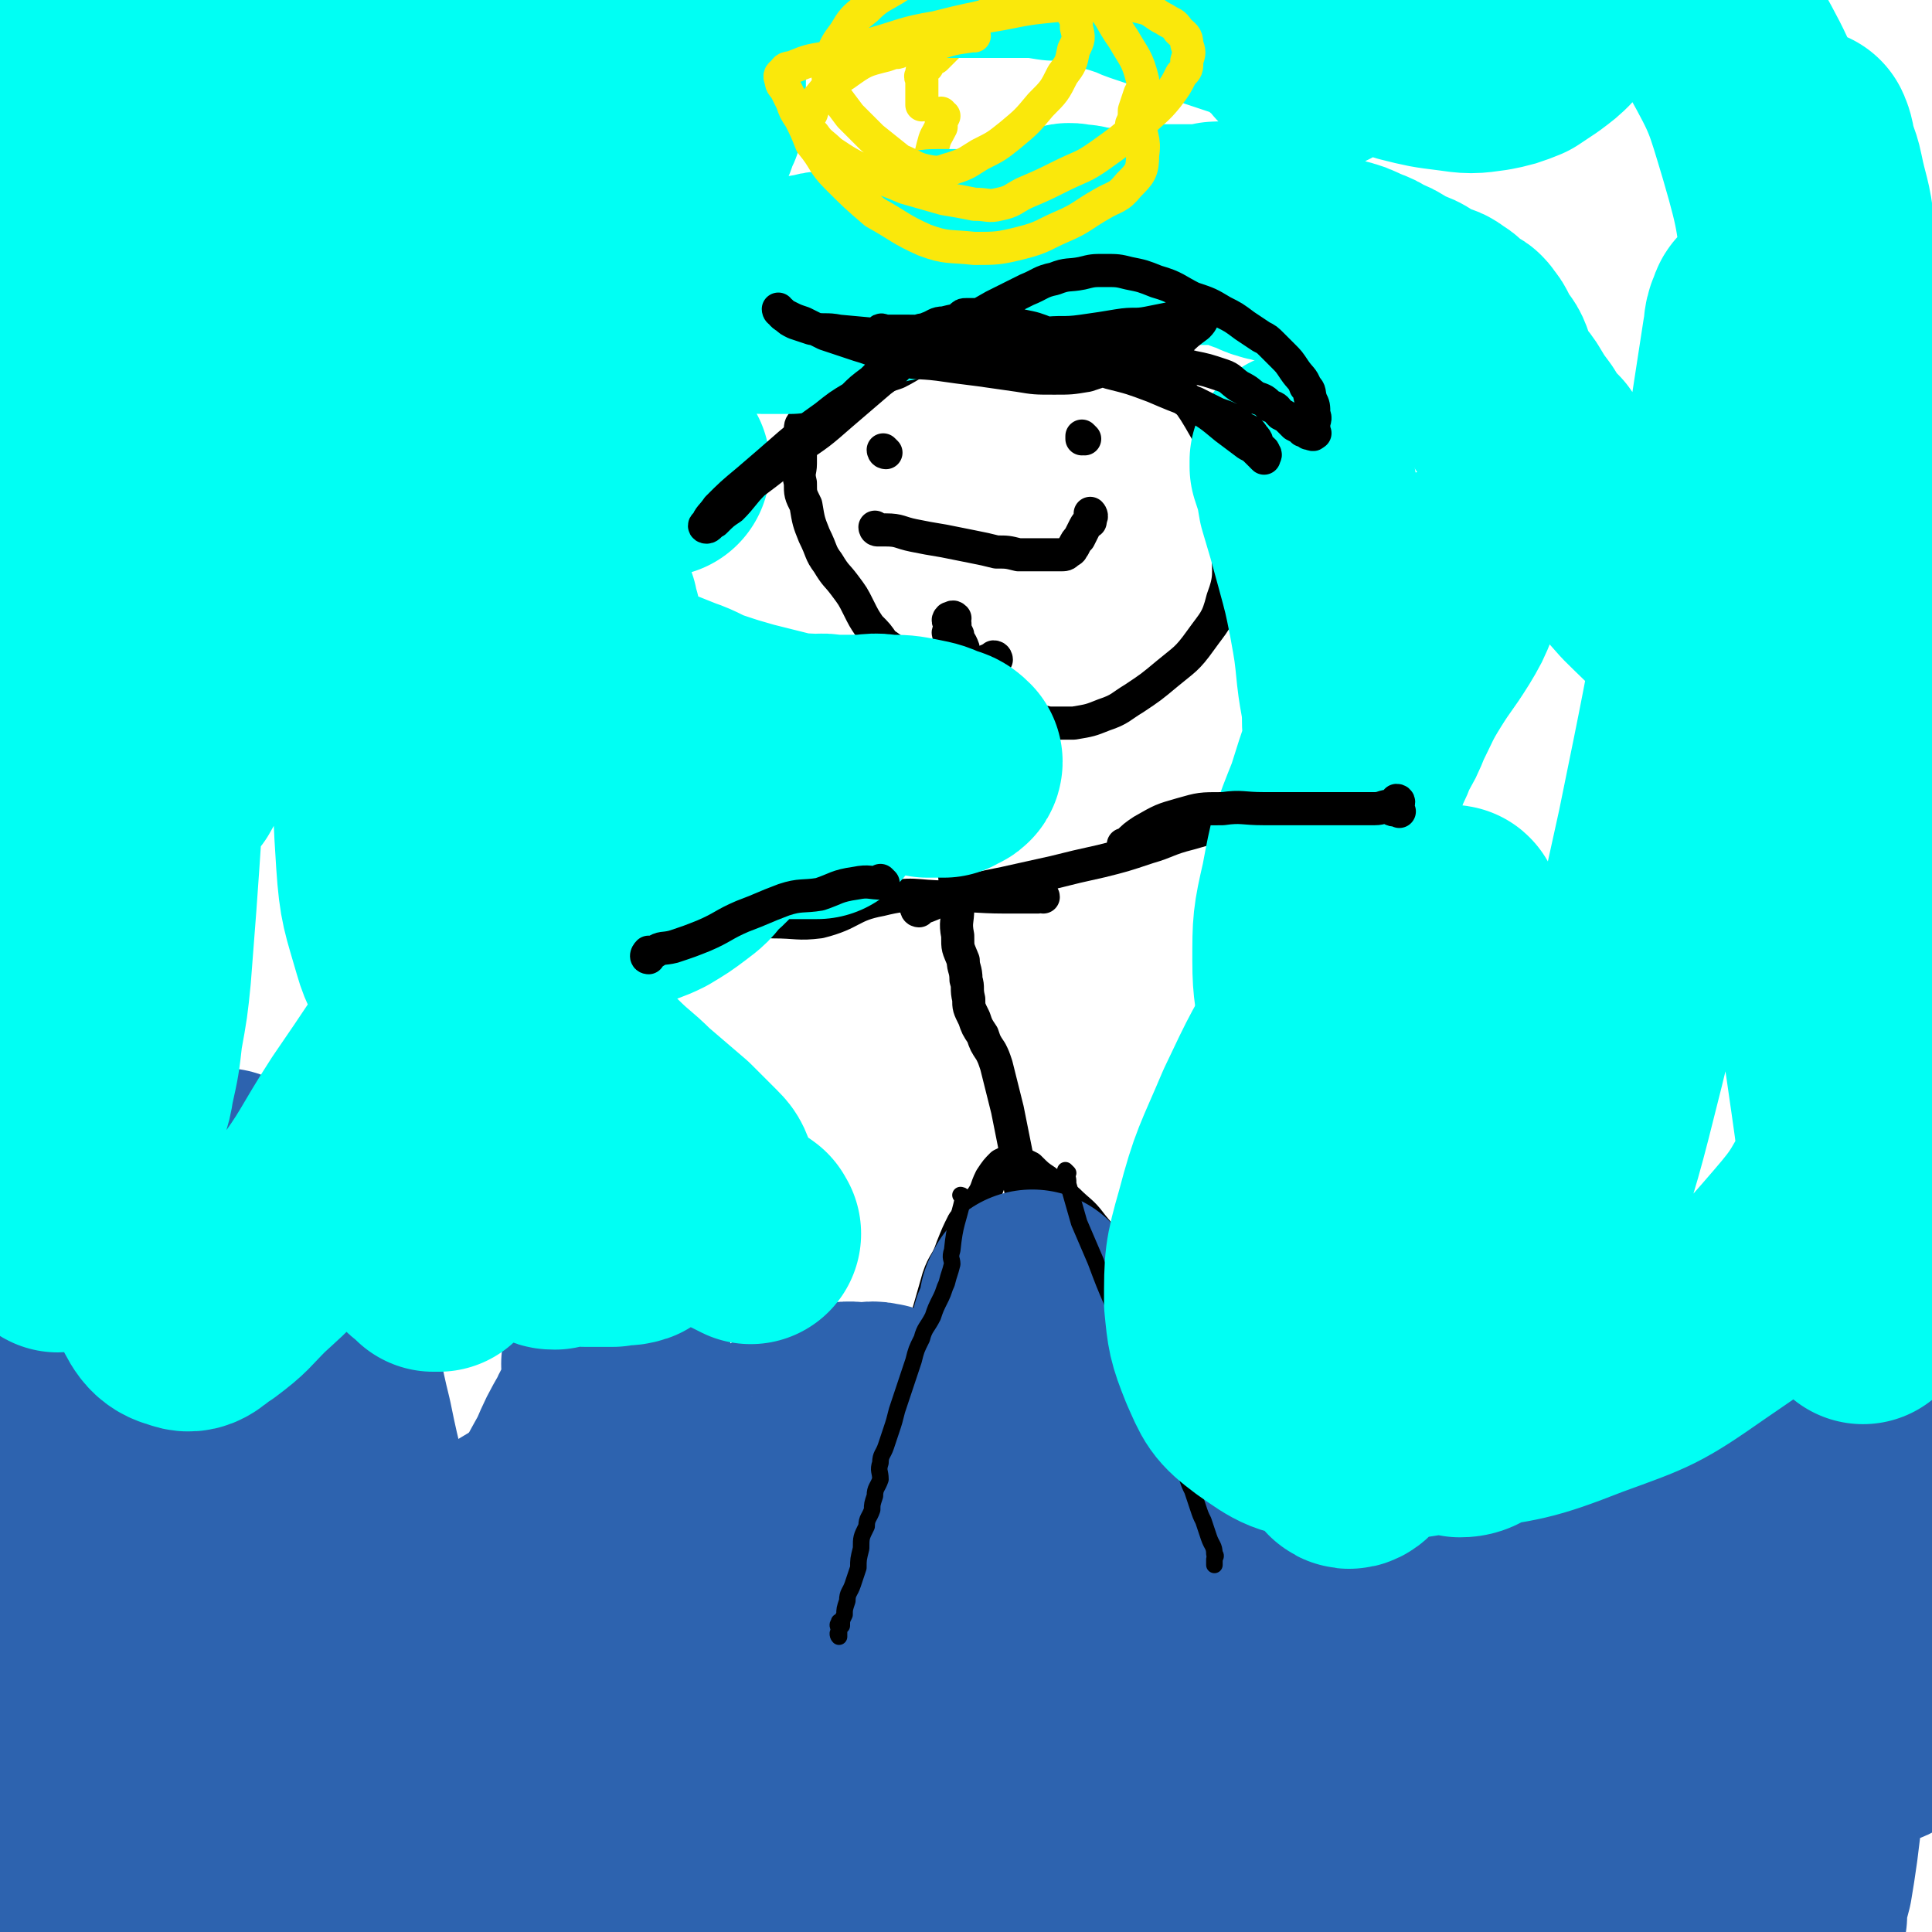
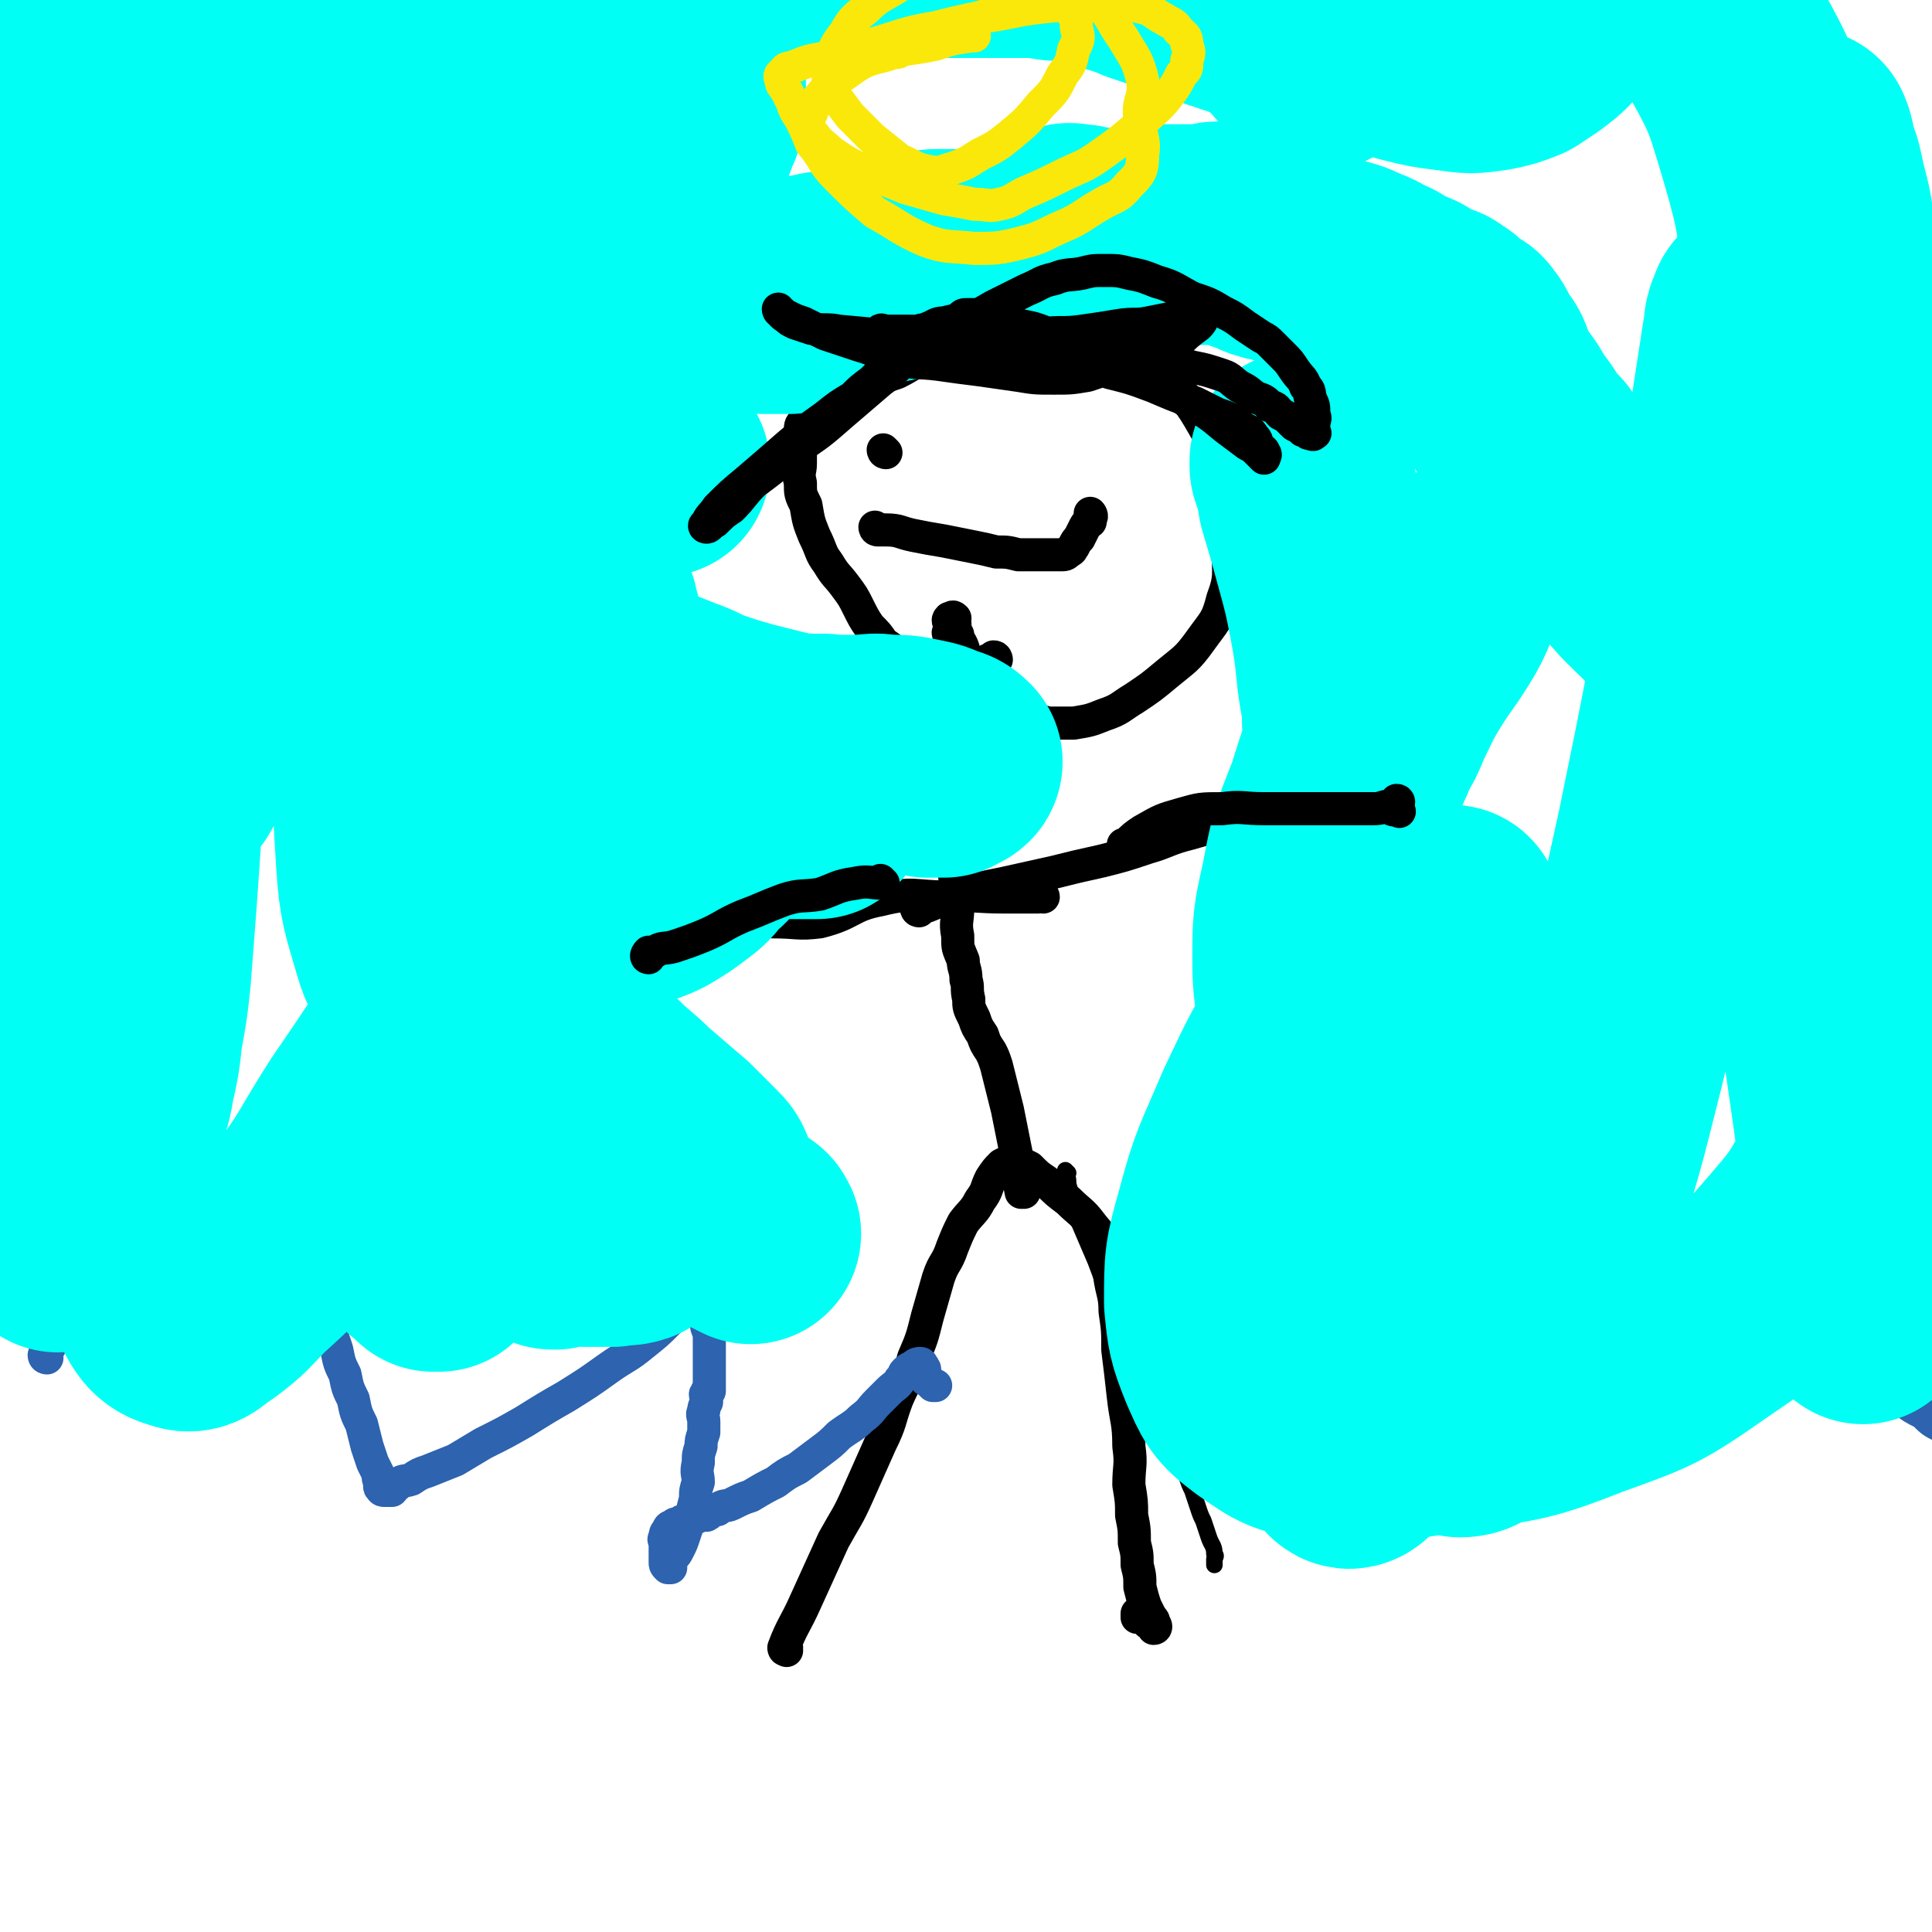
<svg xmlns="http://www.w3.org/2000/svg" viewBox="0 0 700 700" version="1.1">
  <g fill="none" stroke="#000000" stroke-width="12" stroke-linecap="round" stroke-linejoin="round">
    <path d="M285,598c0,0 -1,-1 -1,-1 0,0 0,0 1,0 0,0 0,0 0,0 0,1 -1,1 -1,0 3,-8 4,-8 8,-17 5,-11 5,-11 10,-22 5,-9 5,-8 9,-17 4,-9 4,-9 8,-18 4,-8 3,-8 6,-16 3,-7 4,-7 6,-15 3,-7 3,-7 5,-15 2,-7 2,-7 4,-14 2,-6 3,-5 5,-11 2,-5 2,-5 4,-9 3,-4 4,-4 6,-8 3,-4 2,-4 4,-8 2,-3 2,-3 4,-5 2,-1 2,-1 3,-1 1,-1 2,-1 2,0 3,1 3,1 5,2 3,3 3,3 6,5 4,4 4,4 8,7 4,4 5,4 8,8 3,4 4,4 5,8 2,5 1,6 2,11 1,7 2,7 2,13 1,7 1,7 1,14 1,8 1,8 2,17 1,9 2,9 2,18 1,7 0,7 0,14 1,6 1,6 1,11 1,5 1,5 1,10 1,4 1,4 1,8 1,4 1,4 1,8 1,4 1,4 2,7 1,2 1,2 2,4 1,1 1,1 1,2 1,1 1,2 0,2 0,0 0,-1 -2,-2 -2,-2 -2,-3 -4,-3 0,-1 0,0 0,1 " />
    <path d="M371,432c0,0 -1,-1 -1,-1 0,0 0,0 0,1 0,0 0,0 0,0 -1,-5 -1,-5 -1,-10 -1,-5 -1,-5 -2,-10 -1,-5 -1,-5 -2,-10 -1,-4 -1,-4 -2,-8 -1,-4 -1,-4 -2,-8 -1,-3 -1,-3 -2,-5 -2,-3 -2,-3 -3,-6 -2,-3 -2,-3 -3,-6 -2,-4 -2,-4 -2,-7 -1,-4 0,-4 -1,-7 0,-4 -1,-4 -1,-7 -2,-5 -2,-4 -2,-9 -1,-5 0,-5 0,-10 -1,-5 -1,-5 -1,-11 -1,-5 0,-5 0,-10 -1,-5 -1,-5 -1,-11 -1,-6 0,-6 0,-13 0,-6 0,-6 0,-13 0,-5 -1,-5 0,-10 0,-4 0,-4 1,-8 0,-3 1,-3 1,-6 1,-3 1,-3 2,-6 0,-3 0,-3 0,-6 -1,-3 -2,-3 -2,-5 -1,-2 -1,-2 -1,-4 -1,-1 0,-2 0,-2 -1,-1 -1,0 -2,0 0,0 0,0 0,0 -1,1 0,1 0,2 0,1 0,1 0,2 0,1 -1,1 0,2 0,1 0,1 0,3 1,1 2,0 2,2 1,1 0,1 1,3 0,1 -1,1 0,2 0,2 0,2 1,4 3,2 3,2 6,4 4,4 4,4 8,7 4,2 4,3 9,5 4,1 5,1 9,2 5,0 5,0 9,0 6,-1 6,-1 11,-3 6,-2 6,-3 11,-6 6,-4 6,-4 12,-9 6,-5 7,-5 12,-12 5,-7 6,-7 8,-15 3,-8 2,-9 2,-18 1,-8 1,-8 0,-16 0,-7 0,-7 -2,-14 -3,-6 -3,-6 -6,-13 -4,-7 -4,-7 -9,-14 -5,-5 -5,-5 -10,-10 -4,-3 -5,-4 -9,-6 -4,-2 -5,-2 -9,-3 -6,-1 -6,-2 -11,-2 -6,-1 -6,0 -11,0 -7,0 -7,0 -13,1 -7,1 -7,0 -14,2 -7,1 -7,2 -14,5 -6,2 -6,3 -12,6 -6,2 -6,2 -12,5 -5,2 -5,1 -10,4 -4,1 -5,1 -8,4 -2,1 -2,2 -3,4 -2,2 -2,2 -2,4 -1,2 0,3 0,6 0,3 0,3 0,6 0,3 -1,3 0,7 0,4 0,4 2,8 1,6 1,6 3,11 3,6 2,6 5,10 3,5 3,4 6,8 3,4 3,4 5,8 2,4 2,4 4,7 3,3 3,3 5,6 3,2 3,2 5,4 2,1 2,1 4,2 3,1 3,1 5,2 3,0 3,0 5,1 3,0 3,0 6,0 2,0 2,0 3,0 2,0 2,0 3,0 2,0 3,0 4,0 2,-1 1,-1 2,-2 1,-1 1,-1 2,-1 1,0 1,0 2,0 0,0 0,0 0,0 0,0 0,-1 -1,-1 " />
    <path d="M378,325c0,0 0,-1 -1,-1 -1,0 -1,1 -1,1 -6,0 -6,0 -12,0 -11,0 -11,-1 -21,0 -12,0 -12,-2 -24,1 -11,2 -10,5 -22,8 -8,1 -8,0 -17,0 -5,-1 -6,0 -11,-1 -2,-1 -3,-1 -4,-2 -1,-1 0,-1 0,-1 " />
    <path d="M333,330c0,0 -1,-1 -1,-1 0,0 0,1 1,1 0,0 0,-1 1,-1 6,-2 6,-3 11,-4 9,-3 9,-3 19,-5 9,-2 9,-2 18,-4 8,-2 8,-2 17,-4 8,-2 8,-2 17,-5 7,-2 7,-3 15,-5 7,-2 7,-2 14,-4 5,-2 5,-2 10,-3 3,-1 3,-1 5,-2 1,-1 1,-1 2,-1 1,-1 2,-1 2,0 0,0 -1,1 -2,2 0,0 1,0 1,0 " />
    <path d="M321,164c0,0 -1,-1 -1,-1 0,0 0,1 1,1 0,0 0,0 0,0 " />
-     <path d="M393,159c0,0 -1,-1 -1,-1 0,0 0,1 0,1 0,0 0,0 0,0 " />
    <path d="M318,192c0,0 -1,-1 -1,-1 0,0 0,1 1,1 0,0 0,0 0,0 1,0 1,0 3,0 5,0 5,1 10,2 5,1 5,1 11,2 5,1 5,1 10,2 5,1 5,1 9,2 4,0 4,0 8,1 3,0 3,0 6,0 3,0 3,0 5,0 2,0 2,0 4,0 2,0 2,0 3,-1 2,-1 1,-1 2,-2 1,-2 1,-2 2,-3 1,-2 1,-2 2,-4 1,-2 2,-2 2,-3 1,-1 0,-2 0,-2 0,0 0,1 0,2 0,1 0,1 0,1 " />
  </g>
  <g fill="none" stroke="#FAE80B" stroke-width="12" stroke-linecap="round" stroke-linejoin="round">
-     <path d="M342,42c0,0 -1,0 -1,-1 0,0 0,1 1,1 0,0 0,0 0,0 -1,2 -1,2 -1,4 -2,4 -2,3 -3,7 -1,4 -1,4 -1,9 -1,2 0,2 0,5 -1,2 -1,2 -1,4 -1,1 0,1 0,2 0,1 -1,1 0,2 0,1 0,1 0,2 1,1 1,1 2,2 1,0 1,0 2,1 2,1 2,0 4,1 3,0 3,0 5,1 3,0 3,1 6,1 4,0 4,0 8,0 4,0 4,0 8,0 4,-1 4,-1 8,-2 3,-1 3,-1 6,-1 2,0 2,0 4,0 2,0 2,0 4,0 2,0 2,0 3,0 2,-1 1,-1 2,-2 1,-1 1,-1 2,-2 2,-2 2,-2 3,-4 1,-2 1,-1 2,-3 1,-2 2,-2 2,-4 1,-2 1,-2 1,-4 1,-2 0,-2 0,-5 1,-3 1,-3 1,-6 1,-2 1,-2 1,-5 1,-2 1,-3 1,-5 1,-3 1,-3 2,-6 1,-2 2,-2 2,-5 1,-2 0,-2 0,-4 0,-2 0,-2 0,-3 0,-2 1,-2 0,-3 0,-1 0,-1 -2,-2 -1,-1 -1,-1 -2,-2 -3,-1 -3,-1 -5,-2 -3,-1 -3,-1 -6,-2 -5,-2 -5,-2 -9,-4 -5,-2 -5,-2 -9,-3 -4,-1 -4,-1 -8,-1 -3,0 -3,0 -5,0 -3,0 -3,0 -5,1 -3,1 -3,1 -5,2 -3,2 -3,2 -6,4 -3,2 -3,2 -6,4 -2,1 -2,1 -4,3 -2,2 -2,2 -4,4 -2,1 -2,1 -3,3 -2,1 -2,1 -2,3 -1,1 0,1 0,2 0,1 0,1 0,3 0,3 0,3 0,6 0,0 0,0 0,0 " />
-   </g>
+     </g>
  <g fill="none" stroke="#2D63AF" stroke-width="12" stroke-linecap="round" stroke-linejoin="round">
    <path d="M17,492c0,0 -1,0 -1,-1 1,-1 1,-2 2,-3 2,-7 1,-7 3,-13 1,-6 1,-6 3,-12 1,-4 1,-5 4,-8 3,-4 3,-4 7,-7 4,-4 4,-4 9,-7 4,-4 5,-4 9,-7 5,-3 5,-4 10,-6 3,-2 4,-2 8,-3 2,-1 2,-1 5,-2 1,-1 1,-1 3,-1 1,-1 1,-1 2,0 1,0 1,1 3,2 1,1 1,0 3,2 2,1 2,1 4,4 1,1 1,1 3,3 2,3 2,3 4,6 1,3 1,3 3,5 3,4 3,4 6,8 3,6 3,6 6,12 2,7 2,7 5,13 2,6 2,6 4,12 1,5 1,5 3,9 1,5 1,5 3,9 1,5 1,5 3,9 1,4 1,4 2,8 1,3 1,3 2,6 1,2 1,2 2,4 0,2 0,2 1,3 0,1 -1,2 0,2 0,1 1,1 1,1 2,0 2,0 3,0 1,-1 1,-2 2,-2 2,-2 2,-1 5,-2 3,-2 3,-2 6,-3 5,-2 5,-2 10,-4 5,-3 5,-3 10,-6 8,-4 8,-4 15,-8 8,-5 8,-5 15,-9 8,-5 8,-5 15,-10 7,-5 7,-4 13,-9 5,-4 5,-4 9,-8 3,-3 3,-3 5,-5 1,-2 0,-2 1,-4 0,-1 0,-1 1,-2 0,-1 0,-1 0,-1 1,1 2,2 3,4 1,2 1,2 3,5 0,2 0,2 1,3 0,2 0,2 1,4 0,2 0,2 0,4 0,2 0,2 0,4 0,1 0,1 0,3 0,1 0,1 0,2 0,1 0,1 0,2 0,1 0,1 0,2 0,1 0,1 0,1 0,2 0,2 0,3 -1,0 -1,0 -1,1 -1,0 0,1 0,1 0,1 0,2 0,2 -1,2 -1,2 -1,3 -1,2 0,2 0,4 0,2 0,2 0,4 -1,3 -1,3 -1,5 -1,3 -1,3 -1,6 -1,4 0,4 0,7 -1,3 -1,3 -1,6 -1,4 -1,4 -2,7 -1,3 -1,3 -2,6 -1,3 -1,3 -2,5 -1,2 -1,2 -2,3 -1,1 -1,1 -1,2 -1,1 0,2 0,2 -1,0 -1,0 -1,0 -1,-1 -1,-1 -1,-2 0,-1 0,-1 0,-1 0,-1 0,-1 0,-1 0,-1 0,-1 0,-2 0,-1 0,-1 0,-1 0,-1 0,-1 0,-2 0,-1 -1,-1 0,-2 0,-1 0,-2 1,-2 0,-2 1,-2 2,-2 0,-1 1,-1 2,-1 1,-1 1,-1 2,-1 2,-1 2,-1 4,-1 2,-1 2,-1 4,-1 2,-1 1,-2 4,-2 2,-2 3,-1 5,-2 4,-2 4,-2 7,-3 5,-3 5,-3 9,-5 4,-3 4,-3 8,-5 4,-3 4,-3 8,-6 4,-3 4,-3 7,-6 4,-3 5,-3 8,-6 4,-3 3,-3 6,-6 2,-2 2,-2 4,-4 2,-2 3,-2 4,-4 2,-2 1,-2 2,-3 2,-2 2,-1 3,-2 1,-1 2,-1 2,-1 1,0 1,0 1,1 1,0 0,0 1,1 0,1 0,0 0,2 1,0 0,1 1,2 0,0 -1,0 0,0 0,0 0,0 1,1 0,0 0,0 1,1 0,0 0,0 1,0 " />
    <path d="M423,502c0,0 -1,-1 -1,-1 0,0 0,0 0,1 0,0 0,0 0,0 1,-2 1,-2 1,-4 3,-5 2,-6 5,-10 3,-4 3,-4 6,-7 2,-2 2,-2 3,-3 2,-2 2,-1 4,-2 2,-1 2,-2 4,-2 1,-1 1,0 2,0 2,0 2,0 3,0 1,-1 1,-1 2,-1 2,0 2,0 4,1 2,0 2,1 4,2 2,0 2,0 3,1 2,1 2,2 4,3 3,3 3,2 5,4 3,2 3,2 5,4 3,3 3,3 6,5 3,3 3,3 6,5 3,3 3,3 6,4 3,2 3,2 6,3 3,2 3,2 6,3 4,2 3,3 7,4 4,2 4,2 8,3 3,1 3,1 6,2 4,0 4,0 7,0 4,0 4,0 8,0 4,0 4,0 7,0 5,-1 5,0 9,-1 5,-1 4,-2 9,-3 5,-2 5,-2 10,-3 4,-2 4,-1 9,-2 5,-2 5,-2 11,-3 5,-2 5,-2 11,-3 5,-2 5,-2 10,-3 4,-1 4,-1 8,-2 3,-1 2,-1 5,-2 2,-1 2,-1 4,-2 2,-1 2,-1 4,-2 1,-1 1,-1 2,-1 1,-1 1,0 2,0 1,0 1,0 2,0 0,0 0,0 0,0 1,0 1,-1 2,0 0,0 0,0 0,1 1,0 1,-1 2,0 1,0 1,0 2,1 1,0 1,0 2,1 1,0 1,0 2,0 1,0 1,0 3,0 1,0 1,0 2,0 1,0 1,0 2,0 1,0 1,-1 2,0 0,0 0,0 1,0 1,1 1,1 2,2 1,2 1,2 2,3 2,1 2,0 4,1 2,1 2,2 4,2 2,2 2,1 5,2 3,2 3,2 6,4 4,3 4,3 8,5 3,3 3,3 7,5 2,2 3,2 5,4 0,0 -1,1 -2,2 " />
    <path d="M444,484c0,0 -1,-1 -1,-1 0,0 0,0 0,1 0,0 0,0 0,0 -3,0 -3,-1 -7,0 -4,0 -4,0 -8,1 -2,0 -2,0 -5,0 -1,0 -1,-1 -2,0 0,0 0,0 -1,1 -1,0 -1,0 -1,1 -1,1 -1,1 -2,2 0,0 -1,0 -1,0 -1,1 -1,1 -2,1 -1,1 -2,1 -2,1 -1,1 -1,2 -1,2 1,2 2,2 3,3 1,1 1,1 2,3 " />
  </g>
  <g fill="none" stroke="#2D63AF" stroke-width="80" stroke-linecap="round" stroke-linejoin="round">
-     <path d="M44,450c0,0 0,-1 -1,-1 -3,2 -3,3 -6,6 -3,5 -3,6 -5,12 -2,6 -1,6 -2,13 -1,6 0,6 0,12 0,7 -1,7 -1,13 -1,10 -1,10 -1,20 0,12 0,12 0,24 0,14 1,14 1,28 0,16 -1,16 0,32 0,16 1,16 2,32 1,16 1,16 2,32 1,13 1,13 2,26 1,10 1,10 2,21 1,8 0,8 1,15 0,4 1,4 2,8 0,1 1,2 1,1 1,0 1,-1 1,-2 0,-3 0,-3 0,-6 0,-12 0,-12 1,-23 2,-26 2,-25 4,-51 2,-30 1,-30 4,-60 2,-28 3,-28 6,-56 3,-24 2,-24 6,-48 2,-17 2,-17 6,-34 2,-12 2,-12 6,-23 1,-6 2,-6 4,-11 1,-2 1,-3 2,-3 0,0 0,1 0,2 0,3 0,3 0,5 0,5 0,5 0,10 1,10 1,10 2,20 1,16 1,16 3,32 1,19 1,19 3,38 1,21 1,21 3,42 1,18 1,18 3,36 1,16 1,16 3,33 1,14 1,14 2,29 1,13 0,13 1,26 0,11 1,11 1,22 0,10 0,10 0,19 0,8 1,8 1,16 0,7 0,7 -1,13 0,4 -1,4 -1,7 0,1 0,2 0,2 0,0 0,-1 0,-3 -1,-2 -1,-2 -2,-4 -1,-5 -2,-5 -2,-10 -1,-15 -1,-15 -1,-30 0,-28 1,-28 2,-56 1,-29 1,-29 2,-58 1,-27 1,-27 3,-55 1,-21 1,-21 2,-42 0,-14 0,-14 0,-29 0,-9 0,-9 0,-19 0,-6 0,-6 1,-12 0,-3 0,-5 1,-5 0,-1 1,1 2,2 1,3 1,3 2,5 0,4 -1,4 0,7 2,8 3,7 6,15 4,15 3,15 7,31 4,20 5,20 9,40 5,26 4,26 9,51 5,27 5,27 10,53 6,25 7,25 11,50 3,21 3,21 4,42 0,17 -2,17 -2,34 -1,11 0,11 0,22 0,6 -1,6 -1,12 0,2 0,3 0,4 0,1 0,0 0,-1 0,0 1,0 1,-1 1,-4 0,-4 1,-8 2,-14 3,-14 6,-27 4,-20 4,-20 9,-40 5,-23 5,-23 11,-46 5,-22 5,-22 10,-44 3,-19 3,-19 6,-38 1,-16 0,-16 2,-31 1,-13 1,-13 3,-26 1,-11 1,-11 3,-23 1,-10 1,-10 4,-20 1,-7 2,-7 4,-14 1,-5 0,-5 1,-9 0,-1 0,-1 0,-2 0,-1 0,-2 0,-2 -1,0 -2,0 -3,2 -1,0 0,1 0,2 0,1 0,1 0,2 0,1 0,1 0,2 0,1 0,1 0,2 -1,2 0,3 -1,5 -2,6 -3,5 -5,10 -4,7 -4,7 -7,14 -5,9 -5,9 -9,17 -5,10 -4,10 -9,20 -5,11 -5,10 -10,21 -5,10 -5,10 -9,21 -4,10 -4,10 -8,20 -3,9 -4,8 -6,17 -2,8 -2,9 -3,17 -1,7 -1,7 -2,14 -1,5 -2,5 -2,9 -1,3 0,3 0,5 0,1 0,1 0,2 0,1 0,2 1,2 0,1 1,0 2,0 1,0 1,1 2,0 1,0 1,0 2,-1 1,0 1,-1 2,-2 1,-1 1,-1 3,-3 2,-3 3,-3 5,-7 5,-11 4,-11 9,-22 7,-13 7,-13 14,-26 8,-14 8,-14 16,-27 9,-13 8,-14 17,-27 9,-12 9,-12 19,-23 9,-9 9,-9 18,-17 9,-7 9,-7 17,-14 7,-6 7,-6 14,-10 6,-4 6,-4 12,-5 5,-1 5,0 9,0 2,0 3,-1 5,0 0,0 0,0 1,0 0,1 0,2 0,3 0,1 0,1 0,2 -1,1 -1,1 -2,2 -1,1 -1,1 -2,2 -2,1 -2,2 -4,3 -2,2 -3,2 -4,4 -2,2 -2,2 -3,4 -3,3 -3,3 -5,5 -3,2 -3,2 -5,3 -2,2 -2,1 -4,2 -2,2 -2,2 -4,3 -3,2 -3,1 -5,2 -4,3 -4,3 -6,5 -3,4 -3,4 -5,7 -4,5 -4,5 -7,10 -4,7 -4,7 -8,13 -5,7 -5,7 -9,14 -5,8 -4,9 -8,17 -3,8 -3,8 -6,15 -3,6 -3,6 -5,11 -2,4 -2,4 -4,8 -2,4 -2,4 -3,8 -2,4 -2,4 -3,8 -2,3 -2,3 -3,6 -2,3 -2,3 -3,6 -1,2 -1,2 -2,4 -1,2 -1,2 -2,4 -1,2 -2,2 -2,4 -1,2 0,2 0,4 -1,2 -1,2 -1,3 0,1 0,1 0,2 0,1 0,1 0,2 0,1 -1,1 0,2 0,1 0,2 1,2 0,1 1,1 1,0 1,0 1,0 2,-1 1,0 1,0 2,0 1,0 1,0 2,0 1,0 1,0 2,0 1,0 1,0 3,0 2,0 2,0 4,0 3,0 3,0 6,0 4,0 4,0 8,0 6,0 6,0 12,0 7,0 7,1 14,0 8,0 8,0 15,-1 9,0 9,-1 18,-2 10,-1 10,-1 19,-2 10,-1 10,-1 19,-2 10,-1 10,-1 19,-2 10,-1 10,-1 19,-2 10,-1 10,0 19,-2 11,-1 11,-1 22,-3 12,-1 12,-2 25,-3 13,-3 13,-3 27,-4 14,-2 14,-2 29,-3 14,0 14,0 29,0 12,0 12,0 25,0 11,0 11,0 22,0 8,0 9,1 17,0 6,0 6,0 12,-2 3,0 4,0 6,-2 1,-2 1,-2 1,-4 0,-2 0,-3 -1,-4 -1,-3 -1,-3 -3,-5 -1,-2 -1,-3 -3,-4 -1,-2 -1,-2 -3,-3 -2,-2 -2,-1 -4,-3 -1,-1 -1,-1 -3,-2 -2,-3 -2,-3 -4,-5 -2,-3 -2,-3 -5,-6 -3,-5 -3,-5 -6,-9 -3,-5 -3,-5 -6,-9 -2,-4 -2,-4 -5,-7 -1,-2 -2,-1 -4,-2 -1,-1 -1,-2 -2,-2 0,-1 -1,0 -1,-1 0,0 0,0 0,0 -3,0 -3,1 -6,0 -1,0 -1,0 -2,0 0,-1 0,-2 -1,-2 -2,-3 -2,-2 -5,-4 -3,-3 -3,-3 -6,-6 -3,-5 -2,-5 -6,-9 -3,-5 -3,-5 -7,-9 -3,-5 -3,-5 -7,-10 -2,-4 -2,-4 -4,-7 -1,-2 -1,-2 -2,-3 -1,-2 -1,-2 -2,-2 -1,-1 -1,0 -2,0 -1,-1 -1,-2 -3,-2 -2,-2 -2,-1 -5,-2 -3,-2 -2,-2 -6,-3 -2,-2 -3,-1 -6,-2 -3,-1 -3,-1 -6,-2 -2,-1 -2,-1 -4,-2 -2,-1 -2,-2 -4,-2 -2,-2 -2,-1 -5,-2 -2,-2 -2,-2 -5,-3 -2,-2 -1,-2 -4,-3 -1,-2 -2,-1 -4,-2 -1,-1 -1,-2 -3,-2 -2,-2 -2,-1 -4,-2 -2,-1 -2,-1 -4,-2 -2,-1 -2,-2 -4,-2 -1,-1 -1,-1 -3,-1 -1,-1 -1,0 -2,0 0,-1 0,-1 0,-1 1,-1 1,-1 1,-1 2,-1 2,-1 4,-1 3,-1 3,-1 6,-1 4,-1 4,-1 7,0 5,0 5,0 10,1 9,1 9,1 18,3 12,4 12,4 23,7 13,5 12,5 25,9 11,4 11,5 23,8 10,4 10,3 20,6 9,4 9,3 18,7 7,4 7,4 14,8 6,4 6,4 12,8 6,5 5,5 11,9 5,4 5,4 10,8 4,4 4,4 8,7 4,4 5,4 9,7 5,4 4,4 9,8 4,4 4,4 8,7 3,3 3,4 6,6 2,2 2,1 4,2 1,1 1,2 2,2 1,1 1,1 2,0 0,0 -1,-1 -1,-1 0,-1 -1,-1 -1,-2 -1,-2 -1,-2 -2,-4 -1,-3 -1,-3 -2,-6 -1,-5 -1,-5 -2,-9 -3,-15 -3,-15 -5,-30 -2,-19 -2,-19 -4,-38 -1,-17 -1,-17 -2,-33 0,-8 0,-8 0,-16 0,-4 1,-4 0,-7 0,-1 -1,-1 -2,-1 -1,0 -1,0 -2,1 -1,1 -1,1 -1,3 0,2 0,2 0,4 0,3 0,3 0,6 0,5 0,5 0,10 0,8 0,8 1,15 1,11 1,11 2,22 1,14 2,14 2,29 0,15 0,15 -1,30 -1,14 0,14 -2,29 -1,11 -1,11 -3,22 -1,9 -1,9 -2,17 -1,7 -1,7 -2,13 -1,4 -1,4 -2,7 0,2 0,2 0,3 0,1 0,2 0,2 -1,-1 -1,-2 -3,-4 -1,-1 -1,-1 -2,-2 -1,-1 -1,0 -2,-2 -1,-1 -1,-1 -2,-2 -1,-2 -1,-2 -2,-4 -1,-2 -1,-2 -2,-4 -1,-3 -1,-3 -2,-5 -1,-3 -1,-4 -2,-6 -1,-4 -1,-4 -3,-7 -2,-5 -2,-4 -4,-8 -1,-3 0,-4 -2,-6 -1,-3 -1,-3 -3,-4 -2,-3 -2,-2 -4,-4 -2,-2 -2,-2 -4,-4 -2,-3 -1,-3 -3,-5 -1,-3 -1,-3 -3,-6 -1,-4 -1,-4 -3,-7 -2,-5 -2,-4 -5,-8 -2,-3 -2,-4 -4,-6 -2,-3 -2,-2 -4,-4 -1,-2 -1,-2 -3,-3 -2,-2 -2,-2 -4,-4 -2,-2 -2,-2 -4,-4 -2,-3 -2,-3 -4,-6 -1,-2 -1,-2 -2,-3 -1,-2 -1,-1 -2,-2 0,-1 0,-1 0,-2 0,-1 0,-1 0,-2 0,-1 0,-1 0,-1 0,-3 0,-3 0,-6 0,-4 0,-4 0,-7 0,-4 0,-4 0,-8 0,-5 0,-5 0,-10 0,-6 0,-6 0,-12 0,-6 0,-6 1,-11 1,-4 1,-4 2,-8 1,-3 1,-3 2,-5 0,-1 1,-2 0,-2 0,0 -1,0 -2,1 -1,0 -1,-1 -2,0 -1,0 -1,0 -2,2 -1,1 -1,1 -2,3 -1,3 -1,3 -2,6 -1,3 -1,3 -2,6 0,3 -1,3 -1,6 0,2 0,2 0,5 0,2 0,2 1,3 1,2 1,2 2,3 1,0 1,0 2,1 1,0 1,0 2,0 2,0 2,-1 3,0 2,0 2,0 3,1 2,0 2,0 4,0 3,0 3,0 6,0 5,-1 5,-1 9,-1 4,-1 5,0 9,0 4,0 4,0 8,0 3,-1 3,-2 6,-2 2,-1 3,-1 5,-1 2,-1 2,-2 4,-2 3,-2 3,-2 6,-2 2,-1 2,-1 5,-1 2,-1 2,0 4,0 2,0 2,0 3,0 1,0 1,-1 2,0 0,0 0,0 0,1 0,1 0,1 -1,1 -1,3 -1,3 -3,4 -2,3 -3,2 -6,4 -4,3 -4,4 -9,6 -7,4 -7,3 -14,7 -9,7 -9,8 -18,15 -11,10 -10,11 -22,20 -12,11 -12,11 -24,21 -14,11 -13,11 -28,20 -12,9 -13,8 -26,16 -14,9 -14,9 -27,17 -12,7 -12,8 -24,14 -11,6 -11,7 -22,11 -9,4 -9,4 -18,4 -9,1 -9,1 -17,-2 -8,-1 -8,-2 -14,-6 -6,-2 -6,-2 -11,-5 -5,-3 -5,-3 -8,-6 -3,-3 -3,-3 -5,-6 -3,-3 -2,-3 -4,-6 -2,-3 -2,-3 -3,-5 -2,-3 -2,-3 -2,-6 -2,-4 -2,-4 -2,-7 -1,-5 -1,-5 -1,-9 -1,-6 -1,-6 0,-11 0,-6 0,-6 1,-12 2,-9 3,-9 4,-17 3,-11 2,-11 4,-21 3,-9 3,-9 5,-18 3,-8 4,-8 5,-16 2,-7 2,-7 2,-14 1,-5 1,-5 1,-9 1,-2 0,-2 0,-4 0,-1 0,-1 0,-2 0,-1 0,-1 0,-2 0,0 0,0 0,-1 1,-1 1,-1 1,-1 1,-1 2,-1 2,-2 2,-2 2,-2 2,-4 1,-2 0,-2 0,-4 1,-2 1,-2 1,-3 1,-2 1,-2 1,-3 1,-2 1,-2 1,-4 1,-1 1,-1 1,-2 1,-1 1,-1 1,-2 1,-2 1,-2 1,-4 1,-1 0,-1 0,-2 1,-1 1,-1 1,-2 0,0 0,0 0,0 0,0 0,0 0,0 1,1 1,1 1,3 1,0 0,0 0,1 1,1 1,1 1,3 1,2 1,1 1,4 1,1 0,2 0,4 1,2 1,2 1,4 1,3 0,3 0,5 0,3 0,3 0,7 0,3 0,3 0,6 0,5 0,5 0,10 0,7 0,7 0,13 0,7 0,7 0,14 1,7 1,7 1,14 1,8 0,8 0,15 1,7 1,7 1,13 1,5 0,5 0,10 1,5 1,5 2,9 1,5 1,5 2,9 2,4 2,4 3,8 2,5 3,4 4,8 2,4 1,4 3,7 3,4 3,4 6,6 4,3 4,3 7,5 4,2 4,2 7,3 5,2 5,2 9,2 6,1 6,1 11,0 6,0 6,1 11,-1 5,0 5,-1 10,-3 4,-1 5,-1 8,-3 2,-1 3,-1 4,-2 2,-2 1,-2 2,-4 2,-2 2,-2 3,-4 2,-4 3,-4 4,-7 2,-5 2,-5 3,-9 1,-4 1,-4 1,-8 1,-3 0,-3 0,-5 0,-2 1,-2 0,-3 0,-2 -1,-1 -2,-2 -1,-2 -1,-2 -2,-3 -1,-2 -1,-2 -2,-4 -1,-2 -1,-2 -2,-4 0,-3 0,-3 -1,-5 0,-2 -1,-2 -2,-3 -1,-2 -1,-1 -2,-2 0,-1 0,-2 -1,-2 -1,0 -1,1 -1,1 -1,-1 -1,-1 -2,-1 -1,-1 -1,-1 -2,-1 -1,-1 -1,0 -2,0 -1,0 -1,0 -2,0 -2,0 -2,-1 -4,0 -2,0 -2,0 -4,0 -3,1 -3,1 -6,2 -3,1 -3,1 -6,2 -3,2 -3,2 -6,3 -3,2 -3,3 -7,4 -4,2 -4,1 -8,2 -6,2 -6,2 -12,4 -5,2 -5,2 -10,4 -7,4 -7,4 -13,7 -8,5 -8,5 -16,9 -9,5 -9,6 -18,10 -8,5 -8,5 -16,8 -7,4 -7,4 -13,6 -5,2 -5,1 -9,2 -3,1 -3,1 -5,1 -1,1 -1,0 -2,0 -1,0 -2,1 -2,0 0,0 1,0 1,-1 -1,-1 -1,-1 -1,-2 -1,-1 -1,-1 -1,-2 -1,-2 -1,-2 -1,-4 0,-3 0,-3 1,-5 1,-5 2,-4 5,-8 3,-5 2,-6 5,-10 4,-5 5,-5 9,-9 7,-6 7,-6 13,-10 8,-5 8,-5 15,-9 7,-4 7,-5 14,-8 5,-2 6,-2 11,-2 4,-1 5,-1 8,0 3,0 3,0 5,1 2,1 2,2 2,3 2,2 1,2 2,4 1,2 1,2 2,4 1,2 1,3 2,4 1,2 1,1 2,2 1,1 1,1 2,2 1,1 1,2 2,2 1,1 1,1 2,1 1,1 2,1 2,0 0,0 0,0 -1,-1 0,0 -1,0 -2,0 -1,1 -1,1 -3,1 -3,2 -3,2 -5,3 -6,3 -6,3 -10,6 -12,9 -12,9 -23,17 -14,10 -14,9 -28,18 -11,8 -12,8 -22,15 -10,7 -10,7 -19,14 -7,5 -7,5 -13,10 -4,4 -4,4 -7,7 -1,1 -2,1 -2,2 -1,1 -1,2 0,2 0,0 1,-1 2,-3 0,-1 0,-2 1,-4 1,-3 1,-3 3,-6 1,-3 2,-3 3,-6 3,-4 2,-5 5,-9 2,-4 2,-4 5,-7 3,-3 3,-3 7,-5 1,-2 1,-2 4,-3 1,0 1,0 3,-1 1,0 1,0 2,0 0,1 0,1 0,1 0,1 0,1 0,1 0,1 0,1 0,2 0,1 0,1 0,1 0,2 0,2 0,3 0,2 -1,2 0,4 0,4 1,4 1,7 -1,7 -1,7 -2,14 -2,9 -2,9 -4,18 " />
-   </g>
+     </g>
  <g fill="none" stroke="#000000" stroke-width="6" stroke-linecap="round" stroke-linejoin="round">
-     <path d="M349,434c0,0 -1,-1 -1,-1 0,0 1,0 1,1 -2,9 -3,9 -4,19 -1,3 0,3 0,5 -1,4 -1,3 -2,7 -1,2 -1,3 -2,5 -2,4 -2,4 -3,7 -2,4 -3,4 -4,8 -2,4 -2,4 -3,8 -1,3 -1,3 -2,6 -1,3 -1,3 -2,6 -1,3 -1,3 -2,6 -1,4 -1,4 -2,7 -1,3 -1,3 -2,6 -1,3 -2,3 -2,6 -1,3 0,3 0,6 -1,3 -2,3 -2,6 -1,3 -1,3 -1,5 -1,3 -2,3 -2,6 -2,4 -2,4 -2,8 -1,4 -1,4 -1,7 -1,3 -1,3 -2,6 -1,3 -2,3 -2,6 -1,3 -1,3 -1,5 -1,2 -1,2 -1,4 -1,1 -1,1 -1,2 -1,1 0,2 0,2 0,0 0,-1 0,-2 0,-2 -1,-2 0,-3 0,-1 0,0 1,0 " />
    <path d="M387,425c0,0 -1,-1 -1,-1 0,0 0,0 0,1 0,0 0,0 0,0 1,0 0,-1 0,-1 0,0 0,0 0,1 0,0 0,0 0,0 1,2 1,2 1,4 2,7 2,7 4,14 3,7 3,7 6,14 3,8 3,8 6,15 3,7 3,7 5,14 3,6 3,6 5,12 2,5 2,5 4,10 3,5 3,5 5,10 2,5 2,5 4,9 2,4 2,4 4,8 1,3 1,3 2,5 1,3 1,3 2,6 1,3 1,3 2,5 1,3 1,3 2,6 1,3 2,3 2,6 1,1 0,1 0,2 0,1 0,2 0,2 0,0 0,-1 0,-2 0,0 0,0 0,0 " />
  </g>
  <g fill="none" stroke="#00FFF4" stroke-width="80" stroke-linecap="round" stroke-linejoin="round">
    <path d="M27,352c0,0 0,0 -1,-1 0,-1 1,-1 1,-2 1,-7 1,-7 2,-15 0,-10 -2,-10 0,-21 1,-9 3,-9 6,-19 2,-9 2,-9 4,-18 1,-8 1,-8 2,-17 1,-11 2,-11 3,-21 1,-11 1,-11 2,-22 1,-9 1,-9 2,-18 0,-8 0,-8 0,-16 0,-7 0,-7 0,-14 0,-5 -1,-5 -2,-10 -1,-3 0,-4 -1,-7 0,-1 -1,0 -1,1 -1,2 -1,2 -2,4 -1,3 -1,3 -2,6 -2,6 -2,6 -3,11 -2,10 -3,10 -5,19 -3,14 -4,14 -6,28 -2,15 -2,15 -3,30 -1,14 -1,14 -2,28 -1,13 -1,13 -1,26 0,10 1,10 1,21 0,7 0,7 0,13 0,4 0,4 0,7 0,1 0,2 0,2 0,0 1,0 1,-1 0,-3 0,-3 0,-5 0,-4 0,-4 -1,-7 -2,-6 -2,-6 -4,-12 -2,-9 -3,-9 -4,-19 -1,-18 0,-18 0,-37 0,-28 0,-28 2,-56 2,-27 2,-27 5,-54 2,-22 2,-22 4,-43 1,-14 2,-14 3,-28 0,-9 0,-9 0,-19 0,-6 -1,-6 -2,-13 -1,-5 -1,-5 -2,-10 -1,-4 0,-4 -1,-8 0,-2 -1,-2 -1,-3 0,0 0,0 0,1 0,0 -1,0 -1,1 0,1 0,1 0,3 -1,2 -1,2 -2,5 -1,3 0,3 -1,7 -1,4 -1,4 -2,9 -1,5 -2,5 -3,10 -2,7 -2,7 -3,13 -2,9 -1,9 -3,18 -2,12 -3,12 -5,23 -3,15 -3,15 -5,30 -2,20 -1,20 -2,39 -1,20 -1,20 -2,39 0,16 0,16 0,32 0,12 0,12 0,25 0,9 1,9 1,18 0,8 0,8 0,16 0,7 0,7 0,14 0,5 0,5 0,9 0,2 0,2 1,4 0,0 0,1 1,1 1,-1 1,-1 2,-2 1,-3 1,-3 2,-6 1,-4 0,-4 1,-8 1,-6 1,-5 2,-11 1,-7 0,-8 2,-15 2,-11 3,-11 6,-21 2,-11 2,-11 5,-22 3,-10 3,-10 7,-20 3,-11 3,-11 6,-22 2,-9 2,-9 4,-18 1,-10 1,-10 2,-20 1,-11 1,-11 2,-22 1,-14 1,-14 1,-27 0,-14 0,-14 -1,-27 -1,-13 -1,-13 -2,-25 -1,-11 0,-11 -2,-23 -2,-12 -3,-12 -5,-24 -2,-14 -2,-14 -4,-27 -2,-13 -2,-13 -3,-26 -1,-10 -1,-10 -2,-20 -1,-7 -1,-7 -1,-14 0,-3 0,-4 0,-7 0,0 0,1 0,1 0,1 0,1 0,2 0,2 0,2 0,4 -1,2 -1,2 -2,4 -1,2 -1,2 -2,4 -1,3 -1,3 -2,6 0,2 0,2 0,5 0,5 0,5 0,9 0,9 0,9 0,18 1,12 1,12 2,24 1,14 1,14 2,28 1,12 0,12 1,25 0,11 0,11 1,23 0,12 0,12 1,24 0,13 0,13 1,26 0,14 0,14 1,29 1,12 0,12 2,25 1,10 1,10 3,19 1,6 1,6 3,12 1,4 0,4 2,7 0,2 1,3 2,3 1,0 1,-2 3,-2 1,0 2,2 2,1 1,-3 0,-4 0,-8 0,-6 0,-6 -1,-12 -2,-11 -3,-11 -5,-22 -2,-18 -3,-18 -3,-36 0,-26 1,-26 3,-52 1,-23 1,-23 4,-47 2,-20 2,-20 6,-40 2,-14 2,-14 7,-28 3,-9 4,-9 8,-17 2,-5 2,-5 4,-10 1,-1 2,-4 1,-3 0,1 -1,3 -2,6 -1,3 0,4 -1,8 -2,9 -4,9 -6,18 -4,17 -4,17 -6,35 -3,27 -2,27 -3,54 -1,26 -2,26 -2,53 0,24 0,24 1,49 1,23 1,23 3,46 1,15 1,15 4,31 1,8 1,9 4,17 1,3 2,5 5,5 2,0 3,-2 5,-4 3,-5 2,-5 4,-11 3,-11 3,-12 5,-23 3,-20 3,-20 6,-40 4,-28 3,-28 8,-55 4,-29 4,-29 9,-57 5,-24 6,-24 12,-47 4,-13 5,-13 10,-26 2,-6 1,-7 4,-12 0,0 1,0 1,1 0,2 -1,2 -1,5 -1,5 -2,5 -2,10 0,10 0,10 2,20 2,18 3,18 6,35 3,23 4,23 7,45 4,24 3,24 7,48 3,24 3,24 6,47 4,22 4,22 7,44 2,20 2,20 5,40 1,13 1,13 3,27 1,8 1,8 2,16 0,4 0,4 0,7 -1,2 -1,3 -2,4 -1,0 -2,-1 -3,-1 -3,-2 -4,-1 -6,-4 -4,-6 -5,-6 -7,-13 -4,-14 -5,-15 -6,-30 -2,-30 -1,-31 0,-61 0,-32 0,-32 2,-64 1,-23 1,-23 5,-47 1,-12 2,-12 5,-24 1,-5 1,-6 3,-10 0,0 1,0 1,1 0,2 0,2 0,5 0,5 0,5 0,11 0,14 1,14 1,29 0,26 0,26 0,52 0,28 -1,28 1,56 1,27 2,27 4,53 1,22 2,21 3,43 1,18 0,18 1,35 0,13 0,13 0,26 0,9 0,9 -1,19 -1,7 -1,7 -2,13 -1,3 -1,4 -2,6 -1,1 -1,1 -2,2 -1,0 -1,0 -2,0 -1,-1 -1,-1 -2,-2 -1,-1 -2,-1 -2,-2 -1,-3 -1,-3 -1,-5 -1,-3 0,-3 0,-6 -1,-4 -1,-4 -1,-8 -1,-6 -1,-5 -1,-11 0,-6 -1,-6 0,-13 0,-9 1,-9 2,-18 1,-10 1,-10 3,-19 1,-9 1,-9 3,-17 1,-8 2,-8 4,-17 2,-8 2,-8 4,-16 2,-8 2,-8 4,-15 2,-10 1,-10 4,-20 2,-10 2,-10 5,-20 2,-8 3,-8 5,-17 1,-5 1,-5 1,-11 0,-2 -1,-3 -2,-4 -1,-1 -2,0 -2,1 -2,2 -2,2 -2,4 -1,4 0,4 0,8 0,5 0,5 0,10 0,8 0,8 0,16 0,10 0,10 0,19 0,11 -1,11 0,21 0,10 0,10 1,20 0,9 1,9 2,17 1,10 1,10 3,19 1,9 2,9 4,18 1,7 1,7 3,14 1,7 1,7 3,13 1,6 2,6 4,12 1,4 0,5 2,8 1,4 1,4 3,6 1,2 2,2 4,4 1,1 1,1 4,2 2,0 2,0 5,0 3,0 3,0 5,0 4,-1 4,0 7,-1 1,-1 2,-1 3,-2 0,-1 0,-1 0,-2 -1,-2 -1,-2 -1,-4 -1,-2 -1,-2 -2,-4 -2,-2 -2,-2 -3,-4 -2,-3 -1,-3 -2,-5 -2,-4 -2,-4 -3,-7 -2,-4 -2,-4 -4,-8 -2,-3 -2,-3 -3,-6 -2,-4 -3,-4 -4,-8 -2,-5 -1,-5 -2,-10 -1,-4 -1,-4 -2,-7 0,-1 -1,-2 0,-2 0,-1 0,-1 1,0 1,0 1,1 2,2 1,1 1,2 3,4 2,3 2,3 5,6 7,7 7,6 13,12 7,6 7,6 14,12 5,5 5,5 9,9 2,2 2,2 3,5 0,1 0,1 1,2 0,0 0,0 0,1 0,1 0,1 0,3 0,0 -1,0 0,1 0,1 1,1 2,2 1,1 1,1 2,2 1,1 0,1 2,2 1,1 1,0 3,2 1,0 0,1 2,2 0,0 0,-1 1,0 0,0 0,0 1,1 0,0 1,-1 1,0 1,0 0,0 1,1 0,0 0,0 0,0 -2,-1 -2,-1 -3,-2 -1,-1 -1,-1 -1,-1 -2,-1 -2,-1 -3,-2 -2,-1 -2,-1 -4,-2 -5,-3 -5,-3 -9,-6 -8,-5 -7,-5 -15,-10 -6,-4 -6,-4 -12,-8 -4,-3 -5,-2 -9,-5 -3,-2 -3,-2 -5,-4 -3,-3 -3,-3 -5,-5 -3,-3 -3,-4 -5,-7 -3,-5 -3,-5 -6,-10 -3,-5 -3,-5 -5,-11 -2,-5 -2,-5 -4,-11 -2,-6 -2,-5 -4,-11 -2,-7 -2,-7 -4,-14 -2,-8 -3,-8 -4,-16 -2,-8 -1,-8 -2,-17 -1,-8 -1,-8 -1,-16 0,-7 0,-7 0,-14 0,-5 -1,-5 0,-10 0,-5 1,-5 2,-11 1,-6 1,-6 2,-12 1,-5 0,-5 2,-10 1,-4 1,-4 3,-8 1,-3 1,-3 3,-6 1,-2 1,-3 3,-4 2,-2 2,-2 5,-3 2,-1 2,-1 5,-2 2,-1 2,-1 4,-1 1,0 1,0 3,1 1,0 1,0 3,2 1,1 1,1 2,3 1,1 1,1 3,3 1,1 1,2 2,4 0,2 0,2 1,4 0,3 0,3 1,6 0,3 -1,3 0,6 0,3 0,3 1,6 0,3 1,3 2,6 1,3 1,3 2,6 1,3 0,3 2,6 0,1 1,1 2,3 1,2 1,2 2,4 1,1 0,1 2,3 0,1 1,1 2,2 1,1 1,1 2,2 1,1 1,1 2,2 1,1 1,1 2,2 2,2 1,2 4,4 2,1 2,1 5,3 4,1 4,1 7,2 4,0 4,0 8,1 2,0 2,0 4,0 2,0 2,0 3,0 1,0 1,-1 2,0 0,0 0,0 1,1 1,0 2,0 3,1 3,0 3,1 5,2 3,0 3,0 6,0 3,0 3,0 5,0 2,0 2,0 4,0 2,0 2,0 3,0 0,-1 0,-1 1,-1 0,-1 0,-2 0,-2 -1,-1 -1,0 -1,0 -1,0 -1,0 -1,0 -1,0 -1,0 -1,0 -1,0 -1,0 -2,0 -1,0 -1,0 -1,0 0,-1 0,-1 1,-1 0,0 0,0 0,0 0,-1 0,-1 0,-2 -1,-1 -1,-1 -1,-2 0,-1 -1,0 -1,0 0,-1 0,-2 0,-2 -1,-1 -1,-1 -2,-1 -1,0 -1,0 -1,0 -1,-1 -1,-1 -2,-2 -1,-1 -1,-2 -2,-2 -3,-2 -3,-1 -5,-2 -3,-1 -3,-1 -6,-2 -3,-1 -3,-1 -6,-2 -3,-1 -3,-1 -6,-2 -2,-1 -2,-1 -4,-2 -3,-1 -3,-1 -5,-2 -3,-2 -3,-3 -6,-4 -4,-2 -4,-1 -8,-2 -3,-1 -3,-1 -6,-3 -3,-2 -3,-2 -6,-5 -3,-3 -3,-3 -6,-6 -2,-3 -2,-3 -4,-5 -2,-3 -2,-3 -4,-6 -2,-3 -3,-3 -5,-6 -3,-4 -3,-3 -6,-7 -3,-4 -3,-4 -6,-8 -3,-4 -3,-4 -6,-9 -3,-5 -4,-5 -6,-11 -3,-5 -2,-5 -4,-11 -2,-5 -3,-5 -5,-11 -3,-7 -3,-7 -6,-14 -4,-8 -3,-8 -7,-17 -3,-7 -4,-7 -8,-14 -3,-5 -3,-5 -7,-9 -3,-4 -4,-3 -8,-6 -3,-2 -3,-3 -7,-4 -4,-1 -4,-2 -8,-1 -5,0 -5,1 -10,3 -6,2 -6,2 -11,6 -5,3 -6,3 -10,8 -5,8 -5,8 -8,16 -4,11 -4,11 -7,23 -4,15 -5,15 -8,31 -4,17 -4,17 -6,35 -2,18 -1,19 -3,37 -2,16 -2,16 -4,32 -1,15 -1,15 -2,29 -1,13 -1,13 -2,26 -1,10 -1,10 -3,21 -1,9 -1,9 -3,18 -1,7 -2,7 -4,14 -2,7 -2,7 -4,13 -2,6 -2,6 -5,12 -2,5 -2,5 -5,10 -2,4 -2,4 -4,7 -1,1 -1,2 -2,2 -2,-1 -2,-2 -3,-4 -2,-3 -2,-3 -3,-7 -2,-6 -2,-6 -2,-13 -1,-12 0,-12 0,-23 0,-15 1,-15 2,-29 1,-16 1,-16 3,-32 2,-16 1,-16 4,-31 2,-15 2,-15 6,-29 3,-13 4,-13 8,-26 3,-13 3,-13 7,-26 4,-13 3,-13 8,-26 4,-13 3,-14 9,-26 5,-14 6,-14 12,-27 7,-13 7,-13 14,-25 6,-10 5,-10 12,-20 6,-8 7,-8 14,-16 5,-6 5,-6 12,-12 5,-5 5,-5 10,-10 7,-5 7,-5 13,-9 7,-4 7,-4 13,-8 6,-3 6,-3 12,-5 6,-2 6,-2 12,-3 6,-1 6,-1 11,-2 6,-1 6,-2 11,-3 7,-1 7,-1 13,-2 6,-1 6,-1 12,-2 5,-1 5,-1 10,-2 4,-1 4,0 7,-1 2,0 1,-1 3,-1 0,0 1,0 1,0 0,-1 0,-2 0,-3 -1,-1 -2,-1 -3,-2 -1,-1 -1,-1 -2,-2 -1,-1 -2,-1 -2,-2 -1,-1 0,-1 0,-2 0,0 -1,0 0,0 0,0 1,0 2,0 2,1 2,0 4,2 1,1 0,2 1,4 0,3 0,3 0,6 0,3 0,3 0,6 -1,3 -1,3 -1,6 -1,2 -1,2 -2,5 -1,2 -1,2 -2,5 -2,3 -2,3 -3,6 -3,4 -2,4 -5,9 -3,4 -4,4 -7,9 -5,5 -5,5 -9,11 -4,5 -4,5 -8,12 -3,5 -3,5 -6,11 -3,6 -2,7 -5,13 -3,6 -3,5 -6,11 -3,7 -3,7 -6,13 -3,6 -3,6 -5,12 -2,5 -1,5 -2,10 -1,3 -1,3 -1,7 0,2 -1,2 0,4 0,0 0,1 1,1 1,0 1,-1 2,-1 1,-1 1,-1 2,-2 1,-2 1,-2 3,-3 2,-2 2,-2 4,-4 2,-2 1,-3 4,-5 2,-3 3,-3 6,-6 3,-4 2,-4 5,-8 3,-3 3,-3 6,-6 2,-3 2,-3 5,-5 2,-3 2,-2 5,-5 1,-2 1,-2 3,-4 1,-1 1,-1 2,-2 0,-1 0,-1 0,-2 0,-1 -1,-1 0,-2 0,-1 1,-1 2,-2 1,-1 1,-1 2,-2 1,-2 0,-2 2,-3 0,-1 0,-2 2,-2 0,-1 1,0 2,0 0,0 0,0 1,0 1,0 1,0 2,0 1,-1 0,-1 2,-2 1,-1 2,-1 3,-2 3,-1 3,-1 5,-3 2,-2 1,-2 3,-4 2,-1 2,-2 5,-2 1,0 2,0 4,1 2,1 1,1 3,2 2,0 2,0 4,1 1,0 0,1 2,1 0,0 1,0 2,0 1,0 1,0 2,0 1,0 1,0 2,0 0,0 0,0 1,0 1,0 1,0 1,0 1,0 1,0 2,0 1,-1 1,-1 2,-2 1,-2 1,-3 3,-4 2,-1 2,-1 4,-1 3,-1 3,-1 5,-1 3,0 3,0 5,0 3,0 3,-1 6,-1 3,-1 3,-1 5,-1 2,-1 2,-1 4,-1 2,-1 2,0 4,-1 2,-1 2,-2 4,-2 2,-1 2,0 4,0 2,0 2,-1 4,-1 2,-1 2,-1 4,-1 2,0 2,0 3,0 2,0 2,0 3,0 2,0 2,0 4,0 2,0 2,0 3,0 1,0 1,0 2,0 2,0 2,0 3,0 2,0 2,0 4,0 2,0 2,0 3,0 2,0 2,0 3,0 2,0 2,0 3,0 2,0 2,0 3,0 1,0 1,-1 2,-1 1,-1 1,-1 2,-1 1,-1 2,0 2,-1 1,-1 1,-1 1,-2 1,-1 1,-1 2,-2 2,-1 2,-2 3,-2 2,-1 2,0 4,0 2,0 2,0 3,1 1,0 1,0 2,0 1,0 1,0 2,0 1,0 1,1 2,1 2,0 2,0 4,0 2,0 2,0 3,0 3,0 3,-1 6,-1 3,-1 3,-1 5,-1 3,0 3,0 6,0 3,0 3,0 6,0 3,0 3,0 5,0 2,0 2,0 3,0 1,0 1,0 2,0 1,0 1,-1 2,-1 1,0 1,0 2,0 1,0 1,1 2,1 2,0 2,0 3,0 2,0 2,0 3,1 1,1 1,1 2,2 2,0 2,-1 3,0 1,0 1,1 2,2 2,1 2,0 3,1 2,0 2,0 4,1 3,0 3,0 6,1 3,1 3,1 6,2 4,1 4,1 7,2 4,1 4,1 8,3 3,1 3,1 6,3 3,1 3,1 6,3 2,1 2,1 4,2 3,1 3,1 5,3 3,1 3,1 5,2 2,1 2,0 4,2 2,1 2,1 3,3 2,1 2,1 3,2 2,1 2,0 3,2 1,1 1,1 2,3 1,2 1,2 2,4 2,2 2,2 3,5 1,3 1,3 2,6 2,3 3,3 5,6 3,5 3,5 6,9 3,5 3,5 7,9 4,6 5,6 9,11 6,9 5,9 12,17 8,10 8,10 16,19 9,9 10,9 17,19 8,10 8,10 15,20 6,9 6,9 11,19 5,10 5,10 8,21 4,12 3,13 6,26 3,13 2,13 5,26 3,14 3,14 6,29 2,13 2,13 4,27 2,14 2,14 3,27 1,10 1,10 2,20 1,8 1,8 2,16 1,6 1,6 1,11 0,2 0,4 0,4 0,-1 0,-3 0,-5 -1,-6 -2,-5 -2,-11 -1,-15 0,-15 0,-31 0,-34 1,-34 0,-67 -1,-36 -1,-36 -3,-72 -2,-33 -1,-33 -5,-65 -3,-27 -4,-27 -9,-54 -3,-17 -3,-18 -8,-35 -2,-9 -2,-9 -6,-18 -1,-3 -2,-4 -4,-5 -1,-1 -1,1 -2,3 -1,3 0,3 -1,6 -2,13 -2,13 -4,26 -5,33 -4,33 -10,66 -8,44 -8,44 -17,88 -9,41 -9,41 -19,82 -8,32 -8,32 -18,63 -8,22 -7,22 -17,43 -5,12 -6,12 -13,22 -3,3 -4,5 -8,5 -2,-1 -3,-3 -4,-6 -2,-12 -3,-12 -3,-24 1,-28 3,-28 4,-56 2,-26 2,-26 2,-52 1,-16 1,-16 0,-32 0,-8 0,-9 -2,-15 0,-1 -1,0 -2,2 -2,5 -2,6 -4,12 -4,18 -3,18 -7,36 -7,30 -6,30 -13,60 -5,23 -7,23 -11,46 -3,14 -3,14 -3,28 0,6 0,8 2,12 1,1 2,0 3,-1 4,-6 4,-6 6,-12 6,-16 5,-17 10,-34 6,-24 8,-24 12,-48 3,-21 3,-21 3,-43 1,-15 1,-15 -2,-30 -1,-9 -1,-10 -5,-17 -3,-3 -4,-5 -8,-4 -5,0 -6,1 -10,5 -10,10 -11,11 -19,23 -11,18 -11,18 -20,37 -8,19 -9,19 -14,38 -4,14 -4,15 -4,30 1,10 1,11 5,21 4,9 4,10 12,16 10,7 11,8 24,9 22,2 23,0 46,-3 24,-4 24,-3 47,-12 22,-8 23,-8 43,-22 16,-11 17,-11 30,-26 13,-15 13,-15 22,-32 10,-17 10,-18 16,-37 7,-18 7,-18 11,-37 3,-15 3,-15 4,-30 1,-13 -1,-13 -2,-25 -1,-10 0,-10 -3,-20 -2,-6 -2,-5 -6,-11 -1,-3 -1,-3 -4,-5 -1,-1 -1,-1 -3,-1 -1,0 -1,0 -2,0 -1,-2 0,-2 -1,-4 -1,-6 -2,-6 -3,-12 -2,-19 -2,-19 -4,-38 -2,-24 -1,-24 -3,-49 -1,-23 -1,-23 -4,-45 -2,-18 -2,-18 -6,-35 -2,-10 -2,-10 -5,-20 0,-2 -1,-4 -1,-4 0,0 0,2 1,4 1,5 2,5 3,10 2,10 3,10 4,20 1,14 1,14 1,27 1,17 1,17 1,34 1,15 1,15 1,30 0,8 0,8 0,17 0,2 1,4 0,5 0,0 -1,-1 -2,-2 -2,-6 -3,-6 -4,-11 -2,-15 -1,-15 -3,-30 -2,-25 -1,-26 -5,-51 -3,-25 -2,-25 -9,-49 -6,-20 -6,-21 -16,-39 -7,-12 -8,-13 -19,-21 -7,-5 -8,-4 -16,-4 -6,0 -7,1 -12,4 -6,3 -5,3 -10,8 -3,3 -2,4 -6,8 -2,2 -2,2 -6,5 -3,2 -3,2 -6,4 -5,2 -5,2 -10,3 -7,1 -7,1 -14,0 -8,-1 -8,-1 -16,-3 -7,-2 -7,-3 -14,-6 -6,-2 -6,-2 -12,-5 -4,-2 -5,-2 -7,-4 -1,-1 -1,-1 -1,-2 1,-1 1,0 2,0 1,0 1,0 2,0 0,0 0,0 0,1 1,2 1,2 1,4 1,1 0,1 0,3 0,1 0,1 0,3 0,2 1,2 0,4 0,1 -1,1 -2,3 0,1 0,1 -1,2 0,0 -1,0 -2,0 -1,-1 -1,-1 -2,-2 -1,-1 -1,-1 -2,-2 -1,-1 -1,-1 -2,-2 0,-1 0,-1 -1,-2 0,-1 -1,-1 -2,-2 -1,-1 -1,-1 -3,-2 -1,-1 -1,-2 -2,-3 -2,-1 -2,-1 -5,-2 -2,-1 -2,-1 -5,-2 -3,-1 -3,-1 -6,-2 -3,-1 -3,-1 -6,-2 -3,-1 -3,-1 -6,-2 -3,-1 -3,-1 -6,-2 -3,-1 -3,-1 -5,-2 -3,-1 -3,-1 -6,-2 -3,-1 -3,-1 -5,-2 -3,-1 -3,-1 -6,-2 -4,-1 -4,-1 -7,-2 -4,-1 -4,-1 -8,-2 -5,-1 -5,-1 -9,-1 -6,-1 -6,-1 -11,-1 -7,0 -7,0 -13,0 -6,0 -6,0 -12,0 -8,0 -8,0 -15,0 -7,0 -7,0 -15,0 -8,0 -8,1 -17,1 -8,0 -8,-1 -17,0 -8,0 -8,1 -16,2 -8,1 -8,1 -16,2 -8,1 -8,1 -17,3 -9,2 -9,2 -18,4 -9,2 -9,1 -18,4 -8,2 -8,3 -17,6 -8,3 -8,2 -16,6 -7,2 -7,3 -14,6 -6,2 -6,2 -12,4 -6,2 -6,1 -13,4 -7,2 -7,2 -14,6 -9,4 -9,4 -17,8 -9,5 -9,5 -17,10 -8,5 -8,6 -15,11 -5,5 -5,5 -10,10 -4,5 -4,5 -7,10 -2,5 -2,5 -4,9 -2,6 -2,6 -3,11 -2,7 -1,7 -3,14 -2,10 -3,10 -5,20 -3,14 -3,14 -4,29 -1,18 -1,18 -1,36 0,19 0,19 0,37 0,18 -1,18 -1,36 0,16 1,16 2,32 1,15 0,15 1,30 1,12 0,12 2,24 2,12 2,12 5,25 2,11 1,11 4,22 2,12 3,12 6,24 3,11 2,11 6,22 3,10 2,10 7,19 3,6 4,9 9,10 4,2 5,-1 10,-4 8,-6 7,-6 14,-13 11,-10 11,-10 20,-22 12,-16 11,-17 22,-34 13,-19 13,-19 25,-38 10,-16 9,-17 19,-33 5,-8 6,-7 12,-15 1,-2 2,-3 3,-4 0,-1 -1,1 -1,2 -2,4 -2,4 -3,8 -2,8 -2,8 -2,16 -1,13 -1,13 -1,25 0,15 0,15 2,31 1,13 1,14 4,27 1,8 2,8 5,16 1,5 1,5 4,8 0,1 1,1 2,1 1,-1 1,-1 2,-2 0,-3 0,-3 0,-6 -1,-4 -1,-4 -1,-8 -1,-7 -2,-7 -2,-13 -1,-9 -1,-9 -1,-18 -1,-10 0,-10 0,-21 -1,-11 -1,-11 -1,-23 0,-11 0,-11 0,-22 0,-6 0,-6 0,-13 0,-3 -1,-4 0,-5 0,-1 1,0 1,1 0,1 0,2 0,4 -1,3 -1,3 -1,6 -1,5 0,5 0,9 0,5 0,5 0,10 0,4 0,4 0,8 0,3 0,3 0,7 0,1 0,1 0,3 0,0 -1,1 0,1 0,0 1,0 2,-1 0,-1 0,-1 0,-2 0,-1 0,-1 0,-2 0,-1 0,-1 0,-2 0,-1 0,-1 0,-2 -1,-1 -2,-1 -2,-2 -1,-2 -1,-2 -1,-3 0,-1 0,-1 0,-2 0,-2 -1,-2 0,-3 0,-2 0,-2 1,-3 0,-2 0,-2 2,-3 1,-2 1,-2 4,-4 2,-2 2,-2 6,-4 3,-2 3,-3 7,-4 5,-3 5,-2 10,-4 5,-2 6,-2 10,-4 5,-3 5,-3 9,-6 4,-3 4,-3 7,-7 5,-4 5,-5 9,-9 6,-5 6,-5 11,-10 5,-4 5,-4 9,-8 3,-2 3,-3 5,-5 0,-1 0,-1 1,-2 0,-1 -1,-1 0,-2 1,-1 1,-1 3,-1 2,-1 2,-2 4,-2 4,-1 4,0 7,0 5,0 5,0 9,0 5,0 5,-1 10,0 6,0 6,0 11,1 5,1 5,1 9,3 2,0 3,1 4,2 0,1 -2,1 -3,2 -3,0 -3,0 -6,0 -5,-1 -5,-1 -9,-2 -6,-1 -6,-1 -11,-2 -7,-2 -7,-2 -13,-3 -8,-2 -9,-1 -17,-2 -8,-2 -8,-2 -16,-4 -7,-2 -7,-2 -13,-4 -6,-2 -6,-3 -12,-5 -5,-2 -5,-2 -10,-4 -5,-2 -5,-2 -10,-3 -4,-1 -4,-1 -8,-2 -2,-1 -3,-1 -4,-3 -2,-2 -1,-2 -2,-4 -1,-3 -1,-3 -2,-5 -2,-5 -2,-4 -3,-9 -2,-5 -1,-5 -2,-10 -1,-5 -1,-5 -1,-10 -1,-5 -1,-5 0,-10 0,-5 1,-5 3,-10 2,-5 2,-5 5,-10 2,-4 2,-4 6,-7 3,-3 3,-3 7,-4 2,-1 2,-1 5,-1 1,0 1,0 2,0 1,0 1,-1 2,0 0,0 -1,1 0,2 0,1 0,1 1,1 2,1 2,1 5,2 " />
    <path d="M472,168c0,0 -1,-1 -1,-1 0,0 0,0 0,1 0,0 0,0 0,1 2,6 2,6 3,12 3,10 3,10 6,21 3,11 3,11 5,21 2,11 2,11 3,21 1,9 2,9 2,18 1,7 1,7 0,14 0,6 0,6 -2,11 0,3 -1,3 -2,6 0,0 0,1 0,1 0,-1 0,-1 0,-2 1,-2 1,-2 2,-4 2,-3 2,-3 3,-6 1,-3 1,-3 2,-6 2,-4 2,-4 3,-7 3,-5 3,-5 5,-10 4,-8 4,-9 9,-17 5,-8 5,-7 10,-15 3,-5 3,-5 5,-10 1,-2 1,-3 0,-5 0,-1 -1,-1 -2,-1 -1,-1 -2,-1 -3,0 -3,2 -2,3 -5,6 -4,9 -4,9 -8,17 -6,12 -6,12 -11,25 -7,15 -7,15 -12,31 -6,15 -6,15 -9,31 -3,13 -3,14 -3,27 0,11 1,11 2,21 2,8 2,8 4,16 1,5 1,5 2,10 1,3 1,3 2,5 1,0 1,0 1,0 1,-1 1,-1 1,-1 1,-1 1,-1 2,-2 0,0 0,0 0,0 " />
  </g>
  <g fill="none" stroke="#000000" stroke-width="12" stroke-linecap="round" stroke-linejoin="round">
    <path d="M320,320c0,0 -1,-1 -1,-1 0,0 1,1 1,1 -5,0 -5,-1 -10,0 -7,1 -7,2 -13,4 -6,1 -7,0 -13,2 -8,3 -7,3 -15,6 -7,3 -7,4 -14,7 -5,2 -5,2 -11,4 -4,1 -4,0 -7,2 -1,0 -2,1 -2,2 -1,0 -1,-1 0,-2 0,0 0,0 1,0 " />
    <path d="M408,307c0,0 -1,-1 -1,-1 0,0 0,1 0,1 1,0 1,-1 1,-1 3,-3 3,-3 6,-5 7,-4 7,-4 14,-6 7,-2 7,-2 15,-2 7,-1 7,0 15,0 8,0 8,0 16,0 7,0 7,0 14,0 5,0 5,0 10,0 3,0 3,-1 6,-1 1,0 2,0 2,0 1,-1 1,-2 0,-2 0,1 -2,2 -2,3 1,1 2,0 3,1 0,0 0,0 0,0 " />
    <path d="M350,116c0,0 -1,-1 -1,-1 0,0 0,1 1,1 0,0 0,0 0,0 -4,0 -4,0 -8,1 -3,0 -3,1 -6,2 -2,1 -3,0 -4,2 -2,1 -2,1 -3,3 -2,2 -2,2 -3,4 -2,2 -2,2 -4,4 -3,3 -3,3 -6,6 -4,3 -4,3 -7,6 -5,3 -5,3 -10,7 -7,5 -7,5 -13,10 -8,7 -8,7 -15,13 -6,5 -6,5 -11,10 -2,3 -3,3 -4,6 -1,0 -1,1 0,1 1,0 1,-1 3,-2 3,-3 3,-3 6,-5 4,-4 4,-5 8,-9 8,-6 8,-6 15,-12 9,-6 9,-6 17,-13 7,-6 7,-6 14,-12 7,-5 6,-6 13,-11 7,-5 7,-4 14,-8 7,-4 7,-4 14,-8 6,-3 6,-3 12,-6 5,-2 5,-3 10,-4 5,-2 5,-1 10,-2 4,-1 4,-1 8,-1 5,0 5,0 9,1 5,1 5,1 10,3 7,2 7,3 13,6 6,2 6,2 11,5 4,2 4,2 8,5 3,2 3,2 6,4 2,1 2,1 4,3 2,2 2,2 4,4 2,2 2,2 4,5 2,3 3,3 4,6 2,2 1,2 2,5 1,2 1,2 1,5 1,2 0,2 0,4 0,1 0,1 0,2 0,1 1,1 0,1 0,1 -1,0 -2,0 -1,-1 -1,-1 -2,-1 -1,-1 -1,-1 -3,-2 -1,-1 -1,-1 -2,-2 -1,-1 -1,-1 -3,-2 -2,-2 -1,-2 -4,-3 -2,-2 -2,-2 -5,-3 -3,-2 -2,-2 -6,-4 -3,-2 -3,-3 -6,-4 -6,-2 -6,-2 -11,-3 -7,-2 -7,-2 -13,-3 -8,-1 -8,-1 -15,-2 -9,-1 -9,-1 -17,-2 -7,-1 -7,0 -14,-1 -6,-1 -6,-1 -11,-2 -4,-1 -4,-1 -8,-2 -3,-1 -3,-1 -5,-2 -1,-1 -1,-1 -1,-2 -1,-1 0,-1 0,-2 1,-1 1,-1 2,-1 2,0 2,0 3,0 3,0 3,-1 6,0 3,0 3,1 5,2 3,1 3,1 6,2 5,1 5,1 10,3 8,2 8,2 16,6 9,4 9,4 17,9 9,5 9,4 18,10 7,4 7,4 13,9 4,3 4,3 8,6 2,1 2,1 4,3 1,1 1,1 2,2 0,0 0,0 0,0 0,-1 1,-1 0,-2 0,-1 -1,-1 -2,-2 -1,-2 0,-2 -2,-4 -1,-2 -2,-2 -4,-3 -2,-2 -1,-2 -4,-3 -2,-1 -2,-1 -5,-2 -4,-2 -4,-2 -8,-4 -8,-3 -8,-3 -15,-6 -8,-3 -8,-3 -16,-5 -8,-3 -8,-3 -16,-5 -6,-2 -6,-2 -12,-3 -6,-2 -6,-2 -11,-3 -7,-1 -7,-1 -13,-2 -6,-1 -6,-1 -12,-1 -5,-1 -5,-1 -10,-1 -4,0 -4,0 -7,0 -1,0 -2,-1 -2,0 -1,0 -1,1 -1,2 -1,1 -1,1 0,2 0,1 0,1 0,2 2,1 2,1 3,1 2,0 3,0 4,0 4,-1 4,-2 7,-2 7,-1 7,0 13,-1 9,-1 9,-1 17,-2 8,-1 8,-1 15,-1 8,-1 8,0 15,-1 7,-1 7,-1 13,-2 6,-1 6,0 11,-1 5,-1 5,-1 10,-2 4,-1 4,0 8,-1 2,-1 2,-1 4,-2 1,0 1,0 1,0 0,0 -1,1 -2,2 -2,2 -1,2 -3,4 -4,3 -4,3 -7,6 -5,2 -5,2 -9,4 -6,2 -6,2 -11,4 -7,2 -7,2 -13,4 -6,1 -6,1 -12,1 -7,0 -7,0 -13,-1 -7,-1 -7,-1 -14,-2 -8,-1 -8,-1 -15,-2 -8,-1 -8,0 -15,-2 -7,-2 -7,-3 -14,-5 -6,-2 -6,-2 -12,-4 -4,-2 -4,-2 -8,-4 -3,-1 -3,-1 -5,-2 -2,-1 -2,-1 -3,-2 -1,0 -1,-1 -1,-1 1,1 1,2 3,3 1,1 1,1 3,2 3,1 3,1 6,2 5,1 5,0 10,1 11,1 11,1 21,2 13,1 13,1 26,2 13,1 13,1 26,1 10,0 10,0 20,-1 7,-1 7,-1 13,-2 2,0 3,0 4,0 1,0 1,-1 0,-1 0,0 -1,0 -2,0 -1,0 -2,0 -3,0 -3,0 -2,1 -4,1 -2,0 -3,0 -4,0 -1,0 -1,-1 -2,-1 " />
  </g>
  <g fill="none" stroke="#FAE80B" stroke-width="12" stroke-linecap="round" stroke-linejoin="round">
    <path d="M353,13c0,0 -1,0 -1,-1 0,0 1,1 0,1 0,0 0,0 0,0 -7,1 -7,1 -13,3 -9,2 -10,1 -18,4 -8,2 -8,2 -15,7 -5,3 -5,3 -9,8 -2,2 -2,3 -3,6 -1,2 -2,2 -1,4 0,2 0,2 2,4 2,3 3,3 6,6 6,4 6,4 12,7 7,3 8,3 15,6 7,2 7,2 14,4 6,1 6,1 11,2 5,0 5,1 9,0 5,-1 5,-2 9,-4 7,-3 7,-3 13,-6 8,-4 8,-3 15,-8 7,-5 7,-5 14,-11 5,-5 6,-5 10,-10 3,-4 3,-4 5,-8 2,-2 2,-2 2,-5 1,-3 1,-3 0,-6 0,-3 -1,-3 -3,-5 -2,-3 -2,-2 -5,-4 -4,-2 -4,-3 -7,-4 -4,-1 -4,-1 -8,-1 -5,0 -5,0 -10,0 -7,0 -7,-1 -14,0 -10,1 -10,1 -20,3 -12,2 -12,2 -24,5 -12,2 -12,3 -23,6 -9,2 -8,2 -17,5 -6,1 -6,1 -11,3 -2,1 -3,0 -4,2 -1,1 -2,1 -1,3 0,2 1,2 2,4 1,2 1,2 2,4 1,3 1,3 3,6 2,4 2,4 4,9 5,6 4,7 9,12 7,7 7,7 14,13 9,5 9,6 18,10 8,3 9,2 18,3 8,0 9,0 17,-2 8,-2 8,-3 15,-6 7,-3 7,-4 14,-8 5,-3 6,-2 10,-7 4,-4 5,-5 5,-11 1,-6 -1,-6 -1,-13 -1,-7 2,-7 1,-14 -2,-8 -3,-8 -7,-15 -5,-7 -4,-8 -10,-14 -6,-6 -6,-6 -13,-10 -6,-3 -6,-3 -12,-5 -6,-2 -7,-1 -13,-1 -6,0 -6,-1 -12,1 -6,1 -6,2 -11,5 -6,3 -6,2 -12,6 -5,3 -6,3 -10,7 -5,4 -5,4 -8,9 -3,4 -3,4 -5,9 -1,2 -2,3 -1,6 0,3 1,3 2,7 3,4 3,4 6,8 4,4 4,4 8,8 5,4 5,4 10,8 5,2 5,3 10,4 5,1 5,0 9,-1 6,-2 5,-2 10,-5 6,-3 6,-3 11,-7 6,-5 6,-5 11,-11 5,-5 5,-5 8,-11 3,-4 3,-4 4,-9 2,-4 2,-4 1,-8 0,-3 0,-3 -2,-6 -1,-3 -2,-2 -4,-4 -2,-1 -2,-1 -4,-1 -2,0 -2,0 -4,0 -2,0 -2,0 -4,1 -2,0 -2,0 -4,1 -3,1 -3,1 -5,2 -4,1 -4,2 -7,3 -4,1 -4,1 -8,2 -4,1 -4,1 -8,2 -4,1 -4,0 -7,2 -3,1 -3,1 -5,3 -2,1 -3,1 -3,2 -1,1 0,2 0,2 1,0 1,-1 2,-2 0,0 0,0 1,0 " />
  </g>
</svg>